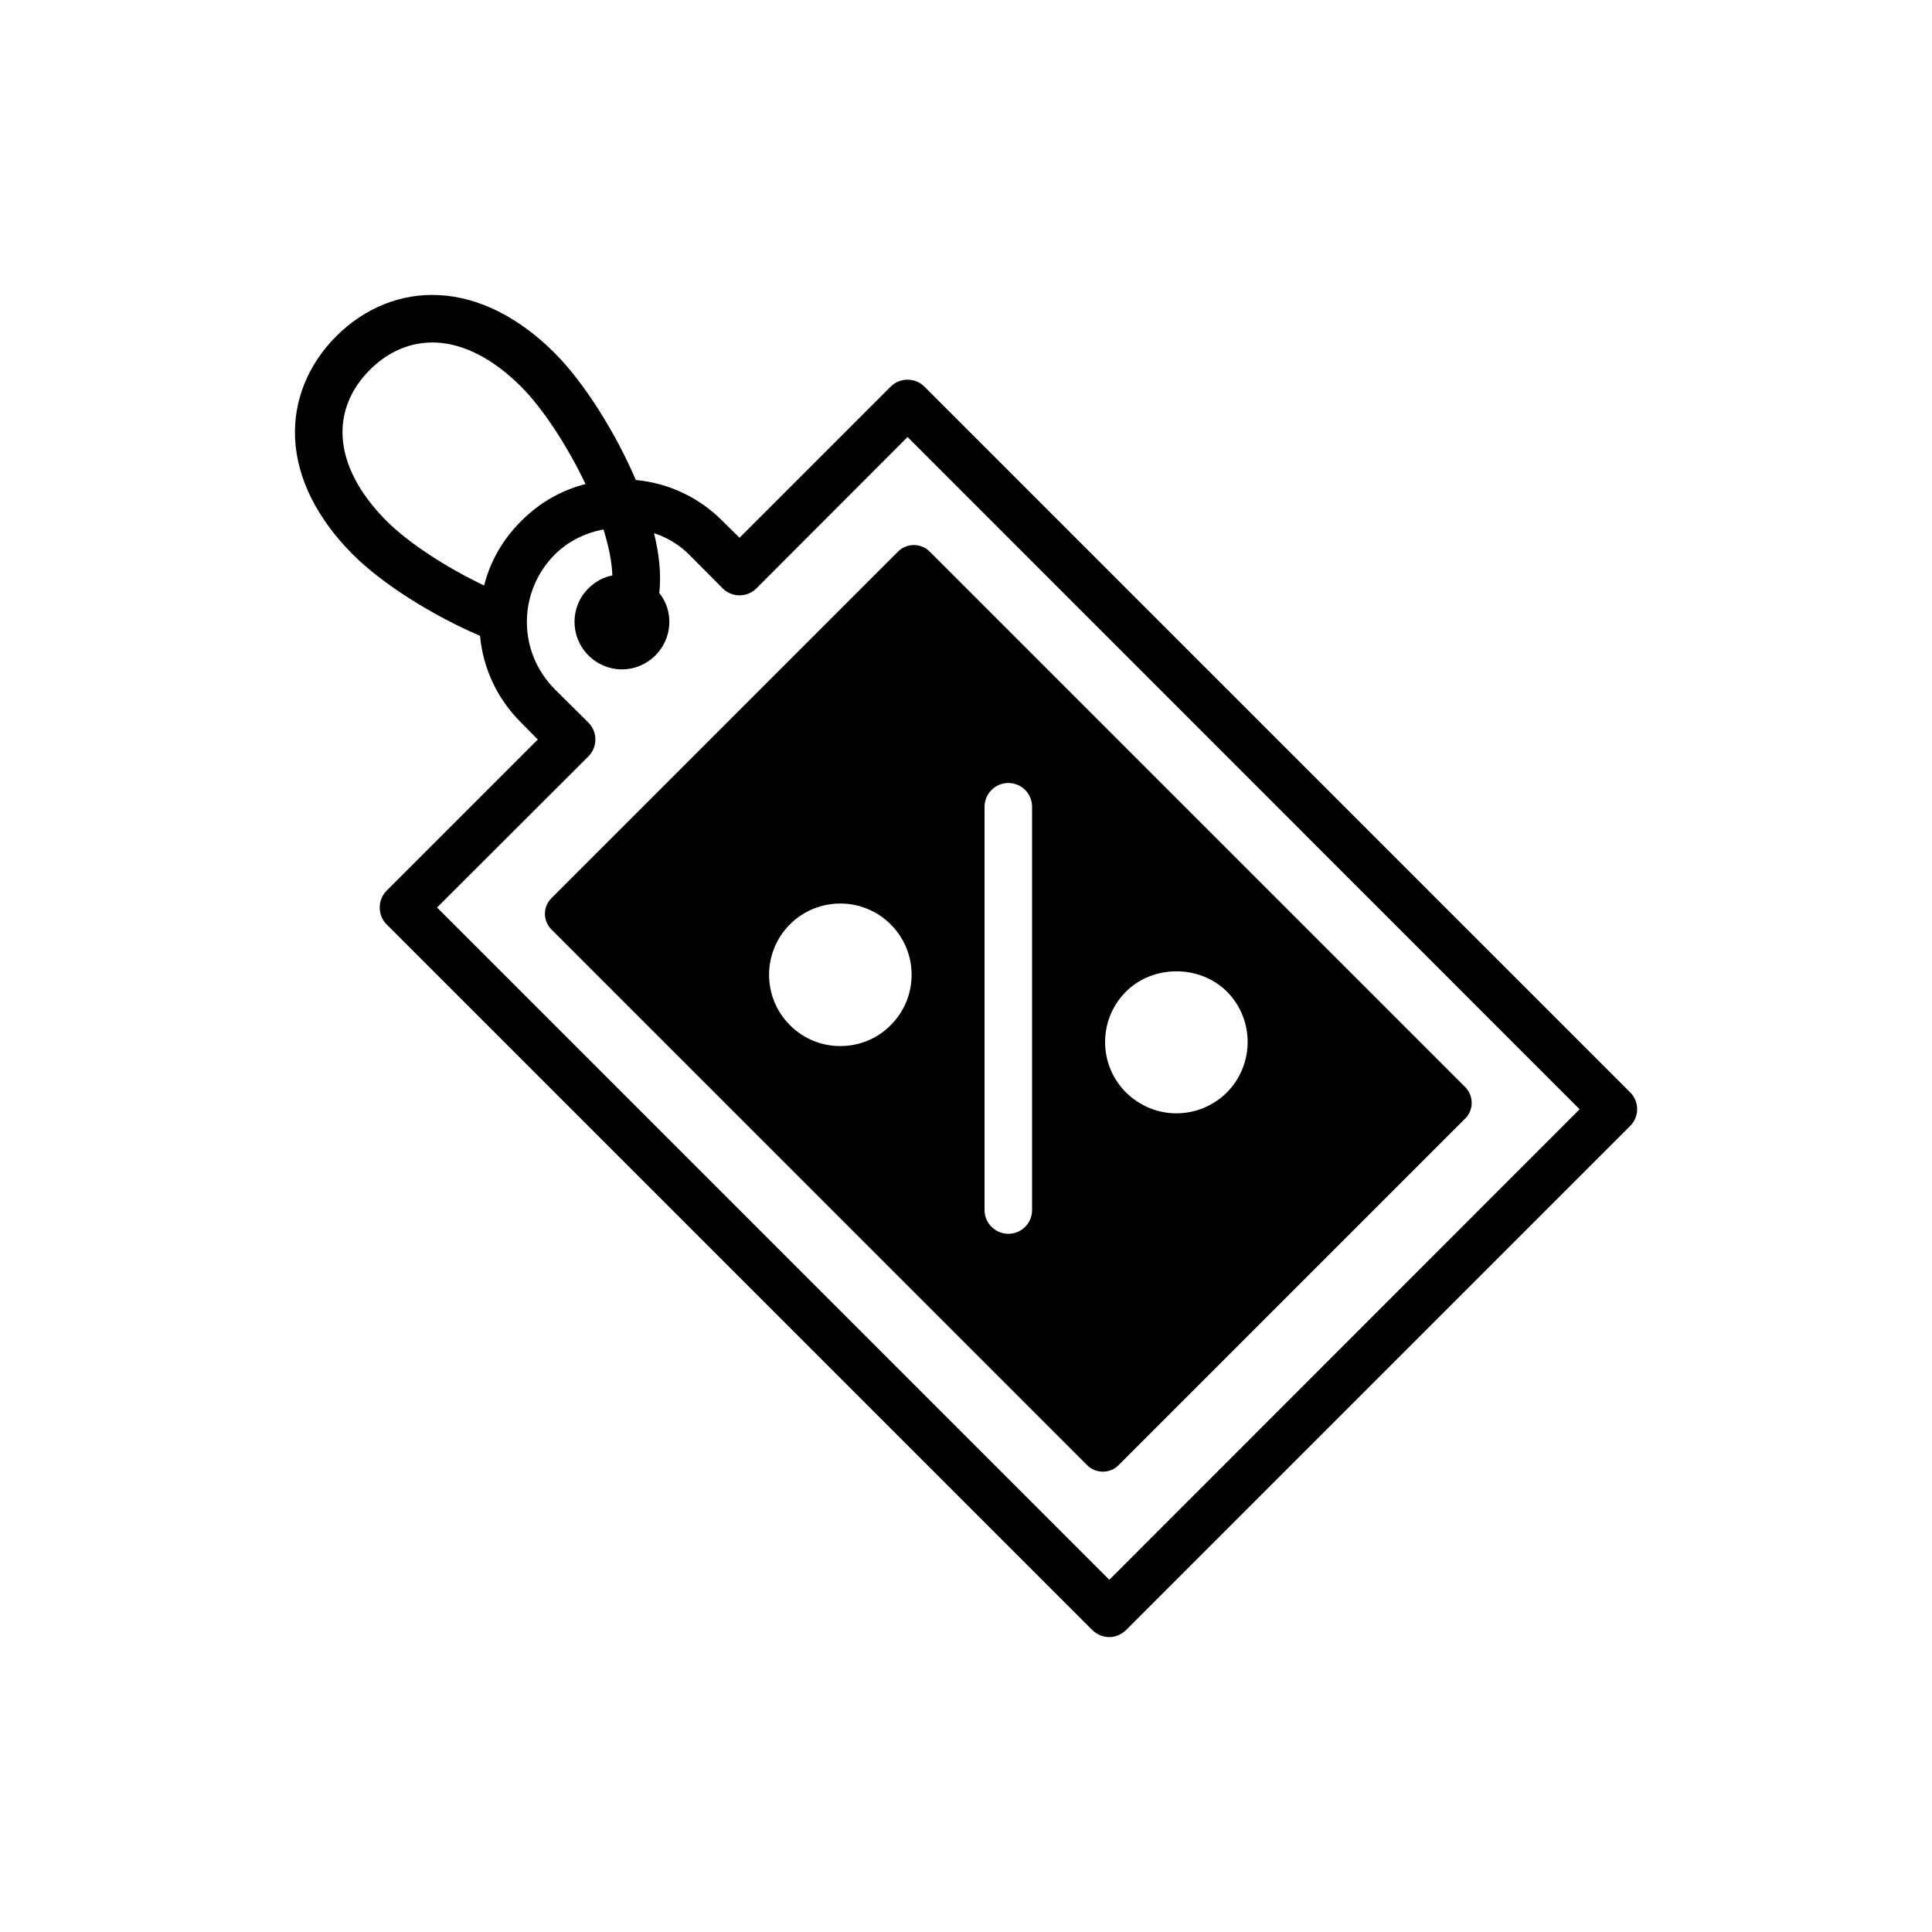
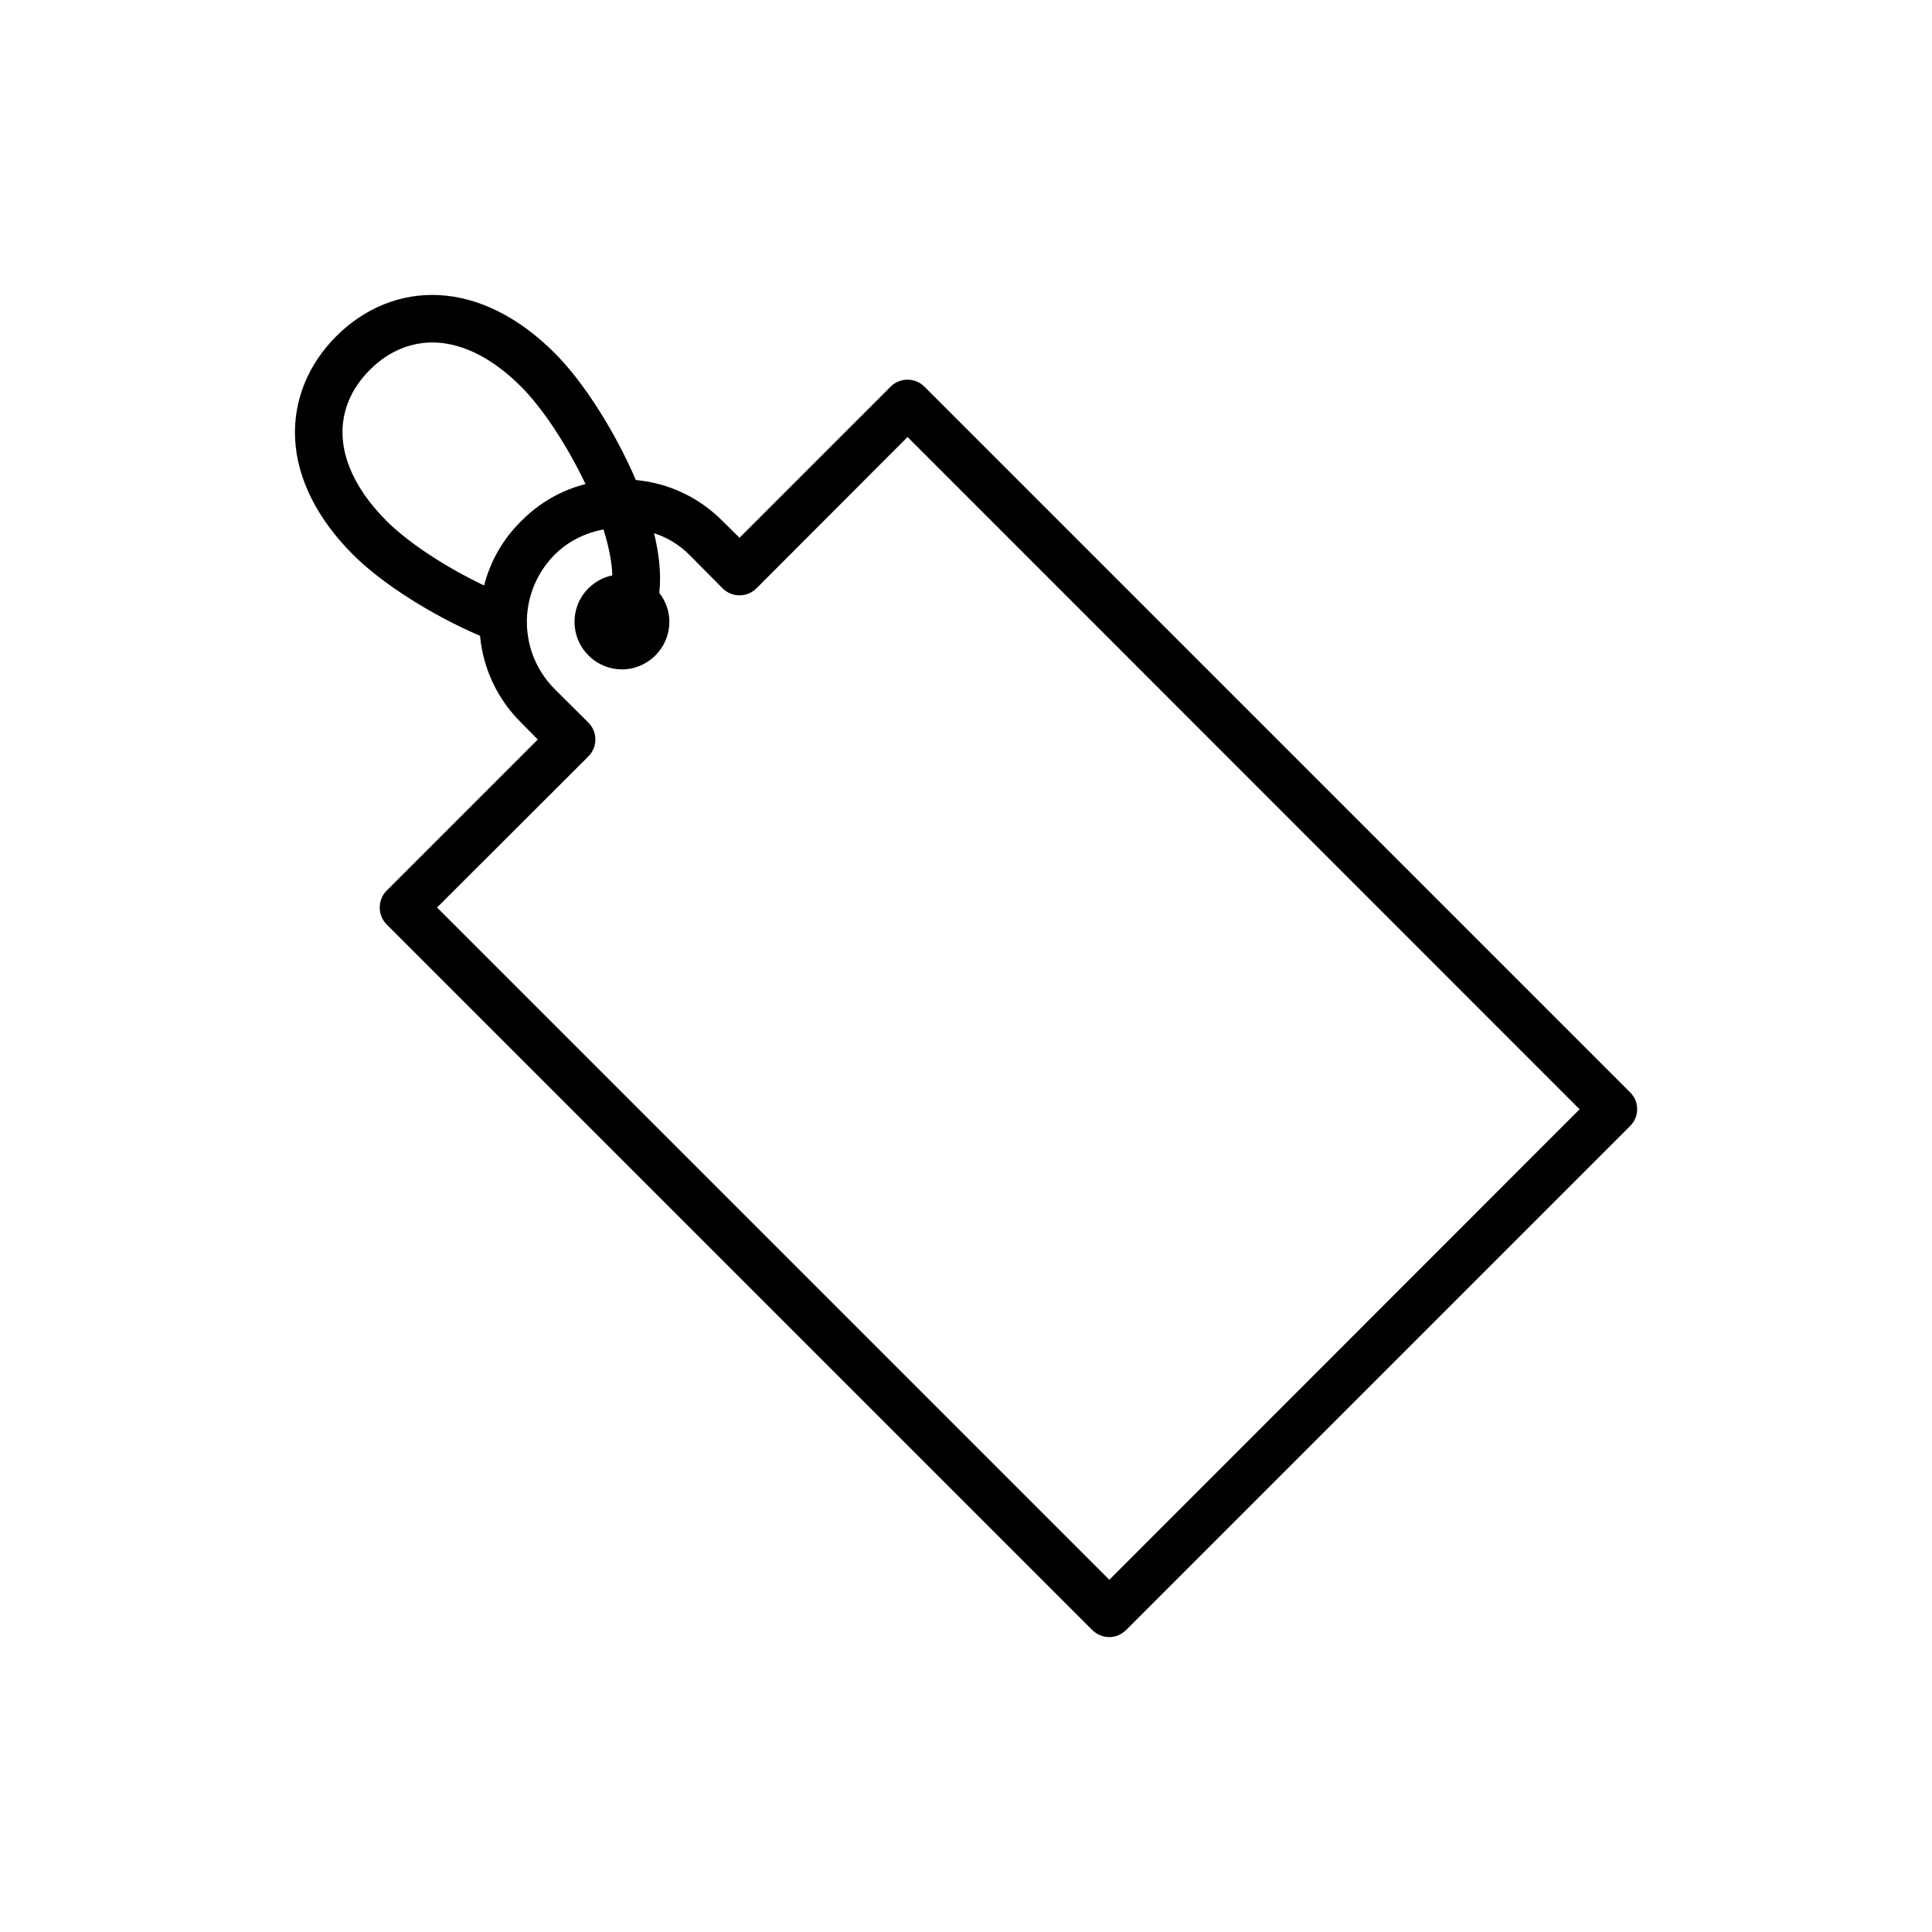
<svg xmlns="http://www.w3.org/2000/svg" fill="#000000" width="800px" height="800px" version="1.1" viewBox="144 144 512 512">
  <g>
-     <path d="m290.18 381.98c-1.121 1.121-1.773 2.598-1.773 4.191s0.648 3.07 1.773 4.191l141.93 141.93c1.121 1.121 2.598 1.711 4.191 1.711 1.535 0 3.012-0.59 4.133-1.711l91.867-91.867c1.121-1.121 1.711-2.598 1.711-4.133 0-1.594-0.59-3.07-1.711-4.191l-141.93-141.93c-2.305-2.301-6.082-2.301-8.383 0zm152.21 24.816c7.18-7.18 19.586-7.18 26.766 0 3.652 3.652 5.481 8.5 5.481 13.352 0 4.785-1.828 9.637-5.481 13.352-3.59 3.527-8.312 5.543-13.414 5.543-5.039 0-9.762-2.016-13.352-5.543-7.371-7.371-7.371-19.336 0-26.703zm-37.473-48.996c0-3.465 2.832-6.297 6.297-6.297 3.527 0 6.297 2.832 6.297 6.297v106.87c0 3.465-2.769 6.297-6.297 6.297-3.465 0-6.297-2.832-6.297-6.297zm-24.875 57.875c-3.527 3.59-8.312 5.543-13.352 5.543-5.039 0-9.762-1.953-13.352-5.543-7.367-7.367-7.367-19.332 0-26.703 7.367-7.367 19.332-7.367 26.703 0 3.715 3.715 5.543 8.5 5.543 13.352s-1.828 9.637-5.543 13.352z" />
    <path d="m576.02 433.5-187.04-187.04c-2.457-2.457-6.488-2.457-8.941 0l-40.055 40.055-4.473-4.41c-6.234-6.297-14.297-10.078-22.984-10.895h-0.02c-5.519-12.852-13.855-26-21.512-33.652-9.516-9.516-20.133-14.828-30.699-15.352-10.008-0.516-19.66 3.371-27.188 10.898-7.527 7.527-11.398 17.176-10.902 27.184 0.527 10.57 5.836 21.188 15.355 30.707 7.648 7.648 20.793 15.984 33.652 21.504v0.023c0.82 8.691 4.598 16.75 10.895 22.984l4.41 4.473-40.055 40.055c-1.195 1.195-1.828 2.769-1.828 4.473 0 1.699 0.629 3.273 1.828 4.473l187.04 187.04c1.195 1.133 2.769 1.828 4.473 1.828 1.637 0 3.211-0.691 4.41-1.828l133.64-133.64c2.453-2.457 2.453-6.426-0.004-8.883zm-303.73-134.34c-10.094-4.809-20.051-11.301-25.82-17.074-7.273-7.277-11.309-15.031-11.68-22.43-0.324-6.496 2.176-12.602 7.231-17.648 5.051-5.051 11.145-7.516 17.648-7.227 7.398 0.367 15.152 4.41 22.422 11.68 5.781 5.777 12.277 15.738 17.078 25.82-6.422 1.637-12.273 4.977-17.059 9.824-4.844 4.781-8.184 10.637-9.82 17.055zm165.69 263.5-178.16-178.16 40.117-40.055c2.457-2.457 2.457-6.488 0-8.941l-8.941-8.879c-4.723-4.785-7.367-11.082-7.367-17.82v-0.629c0.188-6.488 2.769-12.531 7.367-17.191 3.519-3.519 8.102-5.781 12.938-6.668 1.438 4.625 2.246 8.77 2.344 12.176-2.359 0.453-4.535 1.629-6.34 3.434-4.914 4.848-4.914 12.848 0 17.758 2.457 2.457 5.668 3.715 8.879 3.715 3.211 0 6.422-1.258 8.879-3.715 4.535-4.535 4.914-11.711 1.008-16.559 0.609-5.078-0.105-10.617-1.375-15.824 0.016 0.008 0.035 0.008 0.051 0.016 3.465 1.133 6.613 3.023 9.258 5.668l8.879 8.941c2.457 2.457 6.488 2.457 8.941 0l40.055-40.117 178.1 178.16z" />
  </g>
</svg>